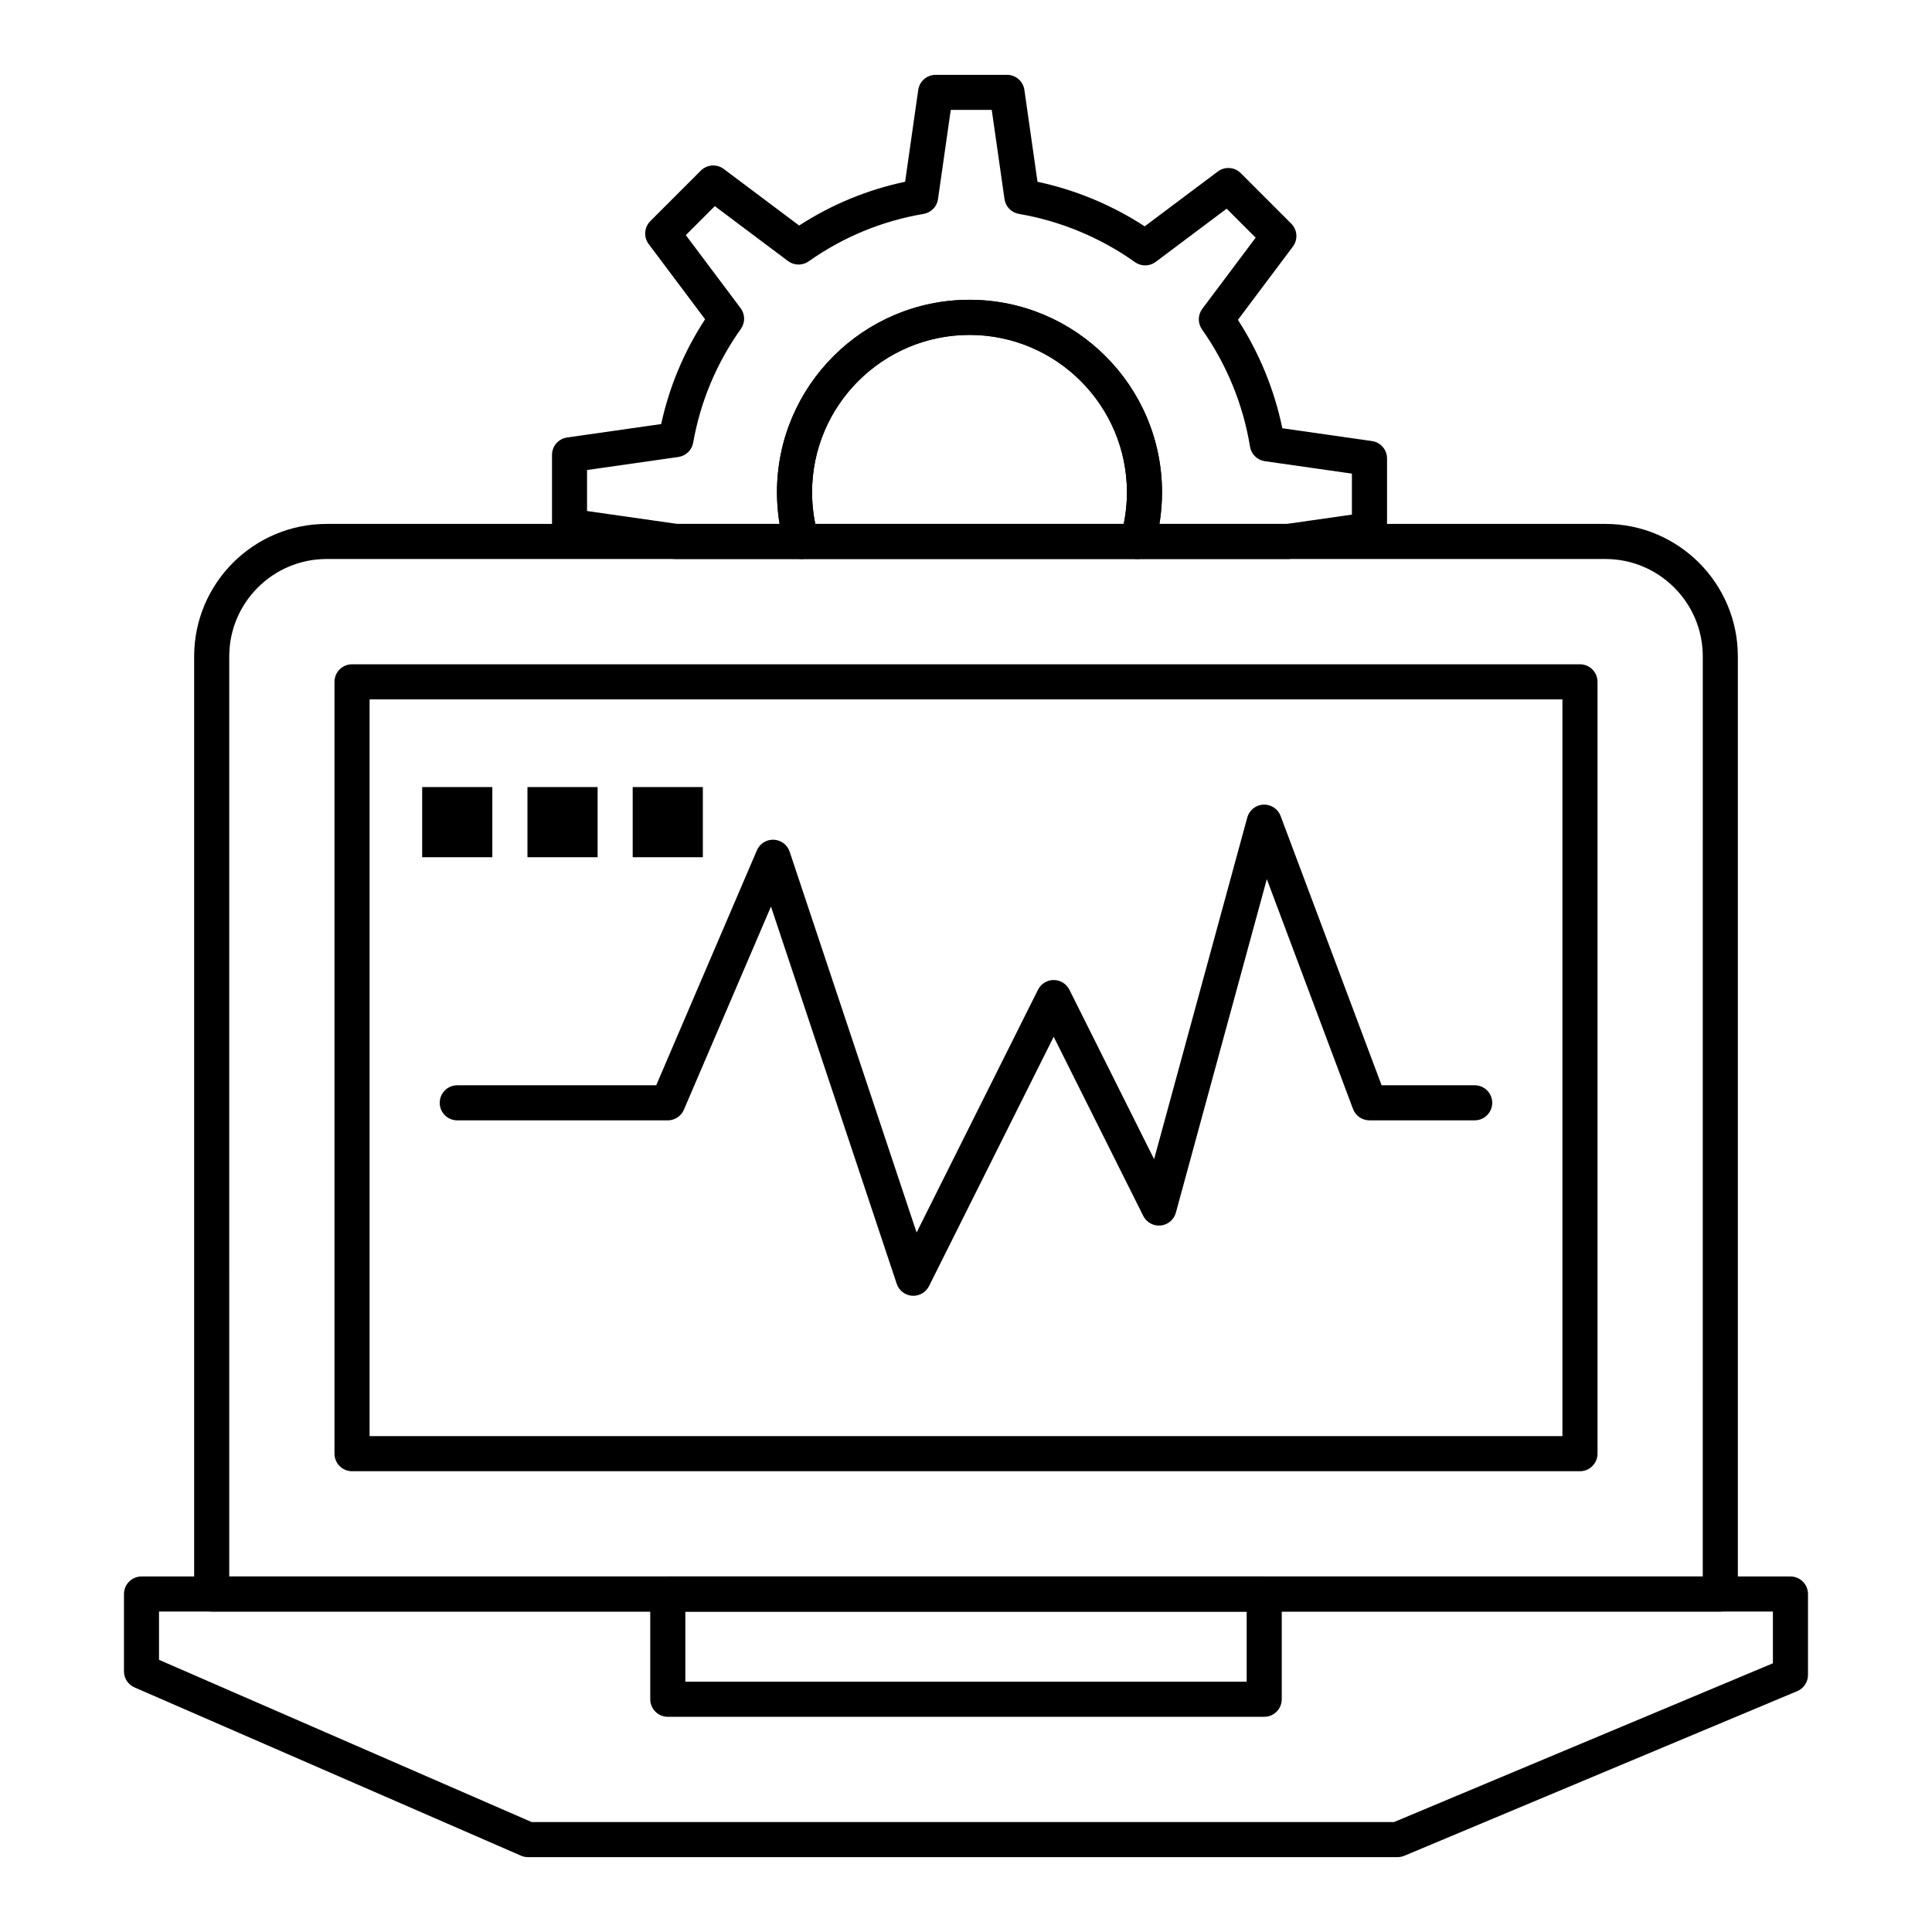
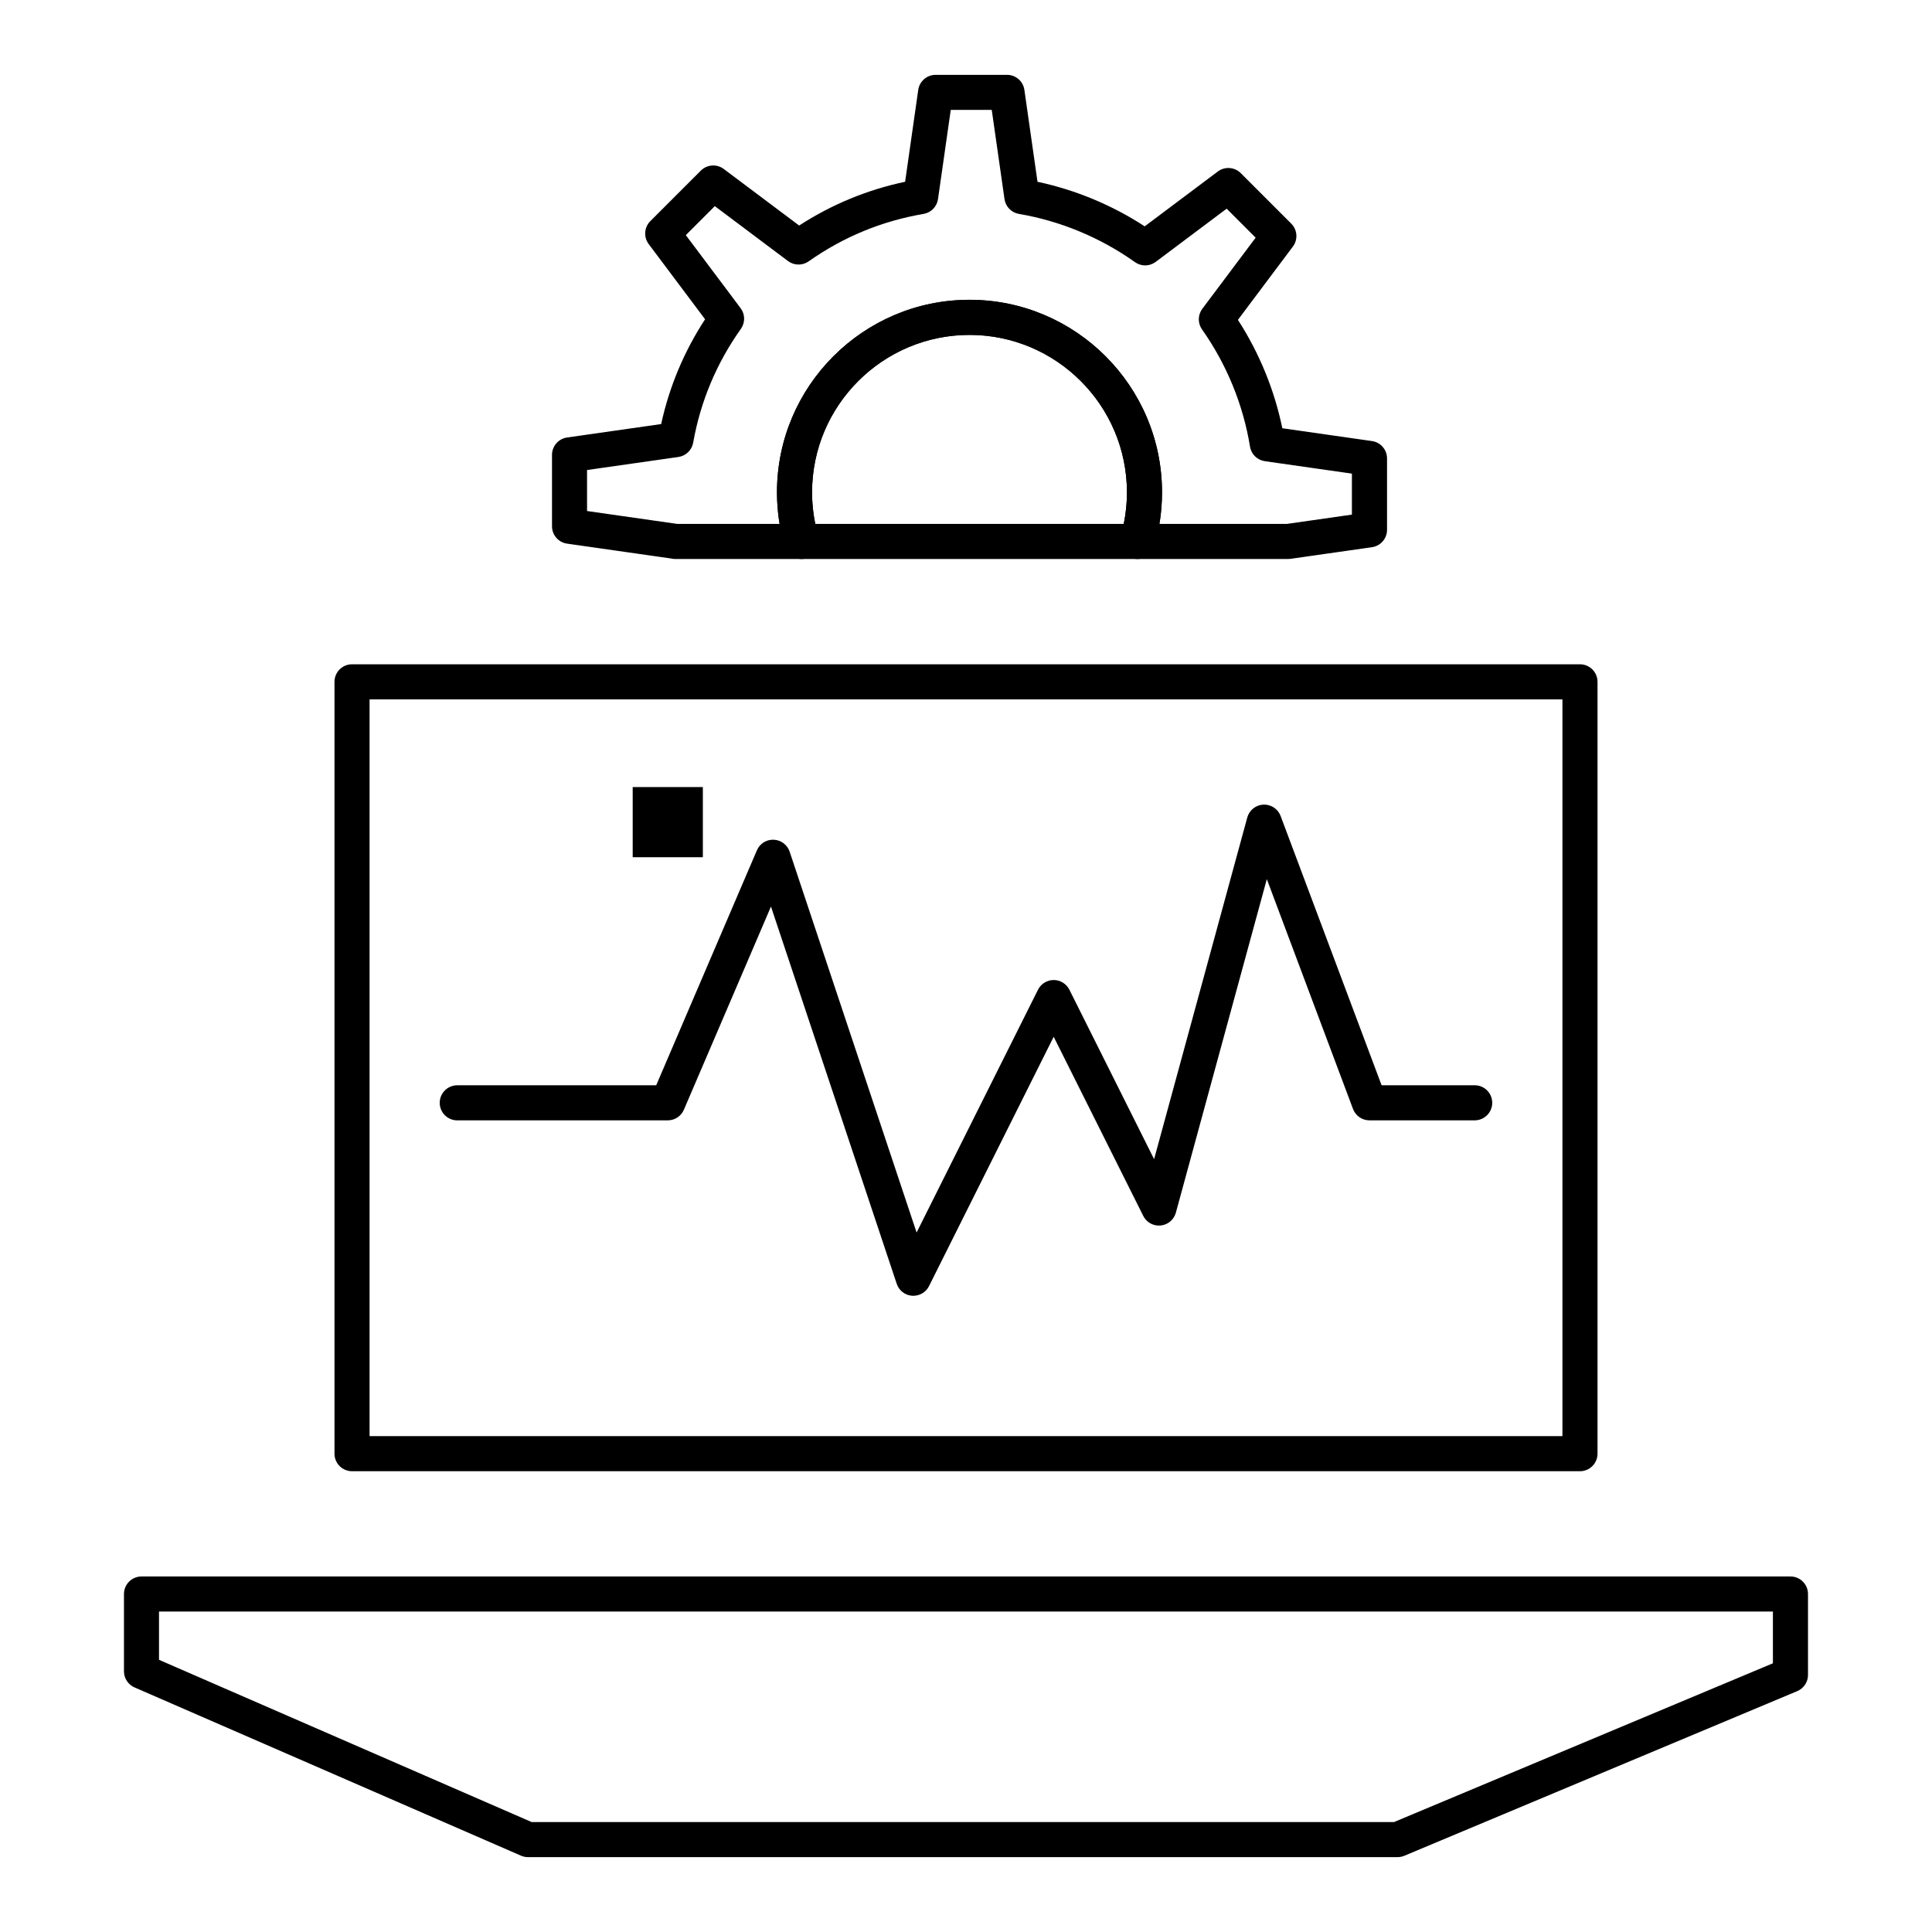
<svg xmlns="http://www.w3.org/2000/svg" fill="#000000" width="800px" height="800px" version="1.1" viewBox="144 144 512 512">
  <g>
    <path d="m485.36 292.14h-39.926c-1.465 0-2.844-0.688-3.719-1.859-0.879-1.172-1.152-2.688-0.742-4.09 1.113-3.816 1.68-7.758 1.68-11.715 0-23.008-18.715-41.723-41.723-41.723-23.008 0-41.723 18.715-41.723 41.723 0 3.961 0.566 7.902 1.68 11.711 0.41 1.406 0.137 2.922-0.742 4.094-0.879 1.172-2.258 1.859-3.719 1.859h-33.449c-0.375 0-0.742-0.043-1.094-0.129l-27.602-3.941c-2.289-0.328-3.992-2.289-3.992-4.602v-18.926c0-2.312 1.703-4.273 3.992-4.602l24.934-3.562c2.168-9.93 6.074-19.246 11.641-27.773l-14.945-19.93c-1.387-1.852-1.203-4.441 0.434-6.078l13.383-13.383c1.637-1.637 4.227-1.82 6.078-0.434l19.98 14.984c8.629-5.59 18.047-9.477 28.082-11.598l3.477-24.344c0.328-2.289 2.289-3.992 4.602-3.992h18.926c2.312 0 4.277 1.703 4.602 3.992l3.477 24.348c10.066 2.144 19.773 6.18 28.41 11.809l19.375-14.531c1.852-1.387 4.441-1.203 6.078 0.43l13.383 13.383c1.637 1.637 1.82 4.227 0.434 6.078l-14.566 19.426c5.652 8.734 9.672 18.551 11.766 28.723l23.758 3.394c2.289 0.328 3.992 2.289 3.992 4.602v18.926c0 2.312-1.703 4.273-3.992 4.602l-21.559 3.078c-0.23 0.035-0.449 0.051-0.668 0.051zm-34.105-9.297h33.773l17.242-2.465v-10.863l-23.074-3.297c-2.012-0.289-3.606-1.848-3.93-3.856-1.805-11.105-6.203-21.844-12.715-31.055-1.168-1.648-1.133-3.859 0.074-5.473l14.137-18.848-7.684-7.684-18.809 14.105c-1.621 1.215-3.836 1.242-5.488 0.066-9.113-6.492-19.746-10.914-30.754-12.785-1.992-0.34-3.539-1.926-3.824-3.926l-3.379-23.641h-10.863l-3.379 23.641c-0.285 2-1.832 3.586-3.824 3.926-11.035 1.875-21.281 6.106-30.453 12.574-1.648 1.16-3.856 1.129-5.469-0.078l-19.402-14.555-7.684 7.684 14.523 19.359c1.215 1.617 1.242 3.832 0.07 5.484-6.453 9.078-10.707 19.223-12.645 30.156-0.352 1.977-1.93 3.508-3.922 3.793l-24.203 3.457v10.863l23.867 3.41h27.148c-0.461-2.766-0.691-5.562-0.691-8.367 0-28.133 22.887-51.023 51.02-51.023s51.02 22.887 51.02 51.023c0.008 2.809-0.223 5.606-0.684 8.371z" />
    <path d="m445.44 292.14h-89.012c-2.066 0-3.883-1.363-4.461-3.344-1.363-4.66-2.051-9.477-2.051-14.32 0-28.133 22.887-51.023 51.02-51.023 28.133 0 51.02 22.887 51.02 51.023 0 4.84-0.691 9.656-2.051 14.32-0.582 1.98-2.402 3.344-4.465 3.344zm-85.383-9.297h81.746c0.562-2.754 0.848-5.559 0.848-8.367 0-23.008-18.715-41.723-41.723-41.723-23.008 0-41.723 18.715-41.723 41.723 0 2.812 0.285 5.613 0.852 8.367z" />
-     <path d="m599.9 571.07h-399.8c-2.566 0-4.648-2.082-4.648-4.648v-248.48c0-19.352 15.746-35.098 35.098-35.098h338.9c19.352 0 35.098 15.746 35.098 35.098v248.48c0 2.566-2.082 4.648-4.648 4.648zm-395.15-9.297h390.5l0.004-243.83c0-14.227-11.574-25.801-25.801-25.801h-338.9c-14.227 0-25.801 11.574-25.801 25.801z" />
    <path d="m562.71 533.89h-325.42c-2.566 0-4.648-2.082-4.648-4.648v-204.55c0-2.566 2.082-4.648 4.648-4.648h325.42c2.566 0 4.648 2.082 4.648 4.648v204.55c0 2.566-2.078 4.648-4.648 4.648zm-320.77-9.301h316.12v-195.25h-316.12z" />
    <path d="m514.37 636.16h-230.45c-0.637 0-1.27-0.133-1.855-0.387l-102.42-44.594c-1.695-0.738-2.793-2.41-2.793-4.262v-20.488c0-2.566 2.082-4.648 4.648-4.648h436.99c2.566 0 4.648 2.082 4.648 4.648v21.453c0 1.871-1.125 3.562-2.852 4.285l-104.12 43.629c-0.57 0.238-1.18 0.363-1.797 0.363zm-229.48-9.297h228.54l100.41-42.074v-13.711l-427.7-0.004v12.793z" />
-     <path d="m479.03 598.97h-158.06c-2.566 0-4.648-2.082-4.648-4.648v-27.895c0-2.566 2.082-4.648 4.648-4.648h158.06c2.566 0 4.648 2.082 4.648 4.648v27.895c0 2.566-2.078 4.648-4.648 4.648zm-153.41-9.297h148.76v-18.594h-148.76z" />
    <path d="m386.05 487.4c-0.109 0-0.219-0.004-0.332-0.012-1.875-0.133-3.484-1.383-4.078-3.168l-33.324-99.973-23.078 53.844c-0.734 1.707-2.414 2.816-4.273 2.816h-55.785c-2.566 0-4.648-2.082-4.648-4.648 0-2.566 2.082-4.648 4.648-4.648h52.723l26.684-62.266c0.758-1.773 2.527-2.894 4.465-2.812 1.926 0.082 3.606 1.344 4.215 3.176l33.641 100.92 32.172-64.344c0.789-1.574 2.398-2.57 4.16-2.57 1.762 0 3.371 0.996 4.16 2.57l22.449 44.902 24.691-90.535c0.531-1.945 2.254-3.328 4.269-3.422 1.996-0.09 3.859 1.121 4.566 3.012l26.762 71.363h24.672c2.566 0 4.648 2.082 4.648 4.648s-2.082 4.648-4.648 4.648h-27.895c-1.938 0-3.672-1.203-4.352-3.016l-22.84-60.91-24.105 88.395c-0.508 1.859-2.109 3.215-4.027 3.402-1.922 0.191-3.754-0.824-4.617-2.547l-23.734-47.469-33.031 66.066c-0.793 1.586-2.406 2.574-4.156 2.574z" />
-     <path d="m255.88 352.58h18.594v18.594h-18.594z" />
-     <path d="m283.78 352.58h18.594v18.594h-18.594z" />
    <path d="m311.67 352.58h18.594v18.594h-18.594z" />
  </g>
</svg>